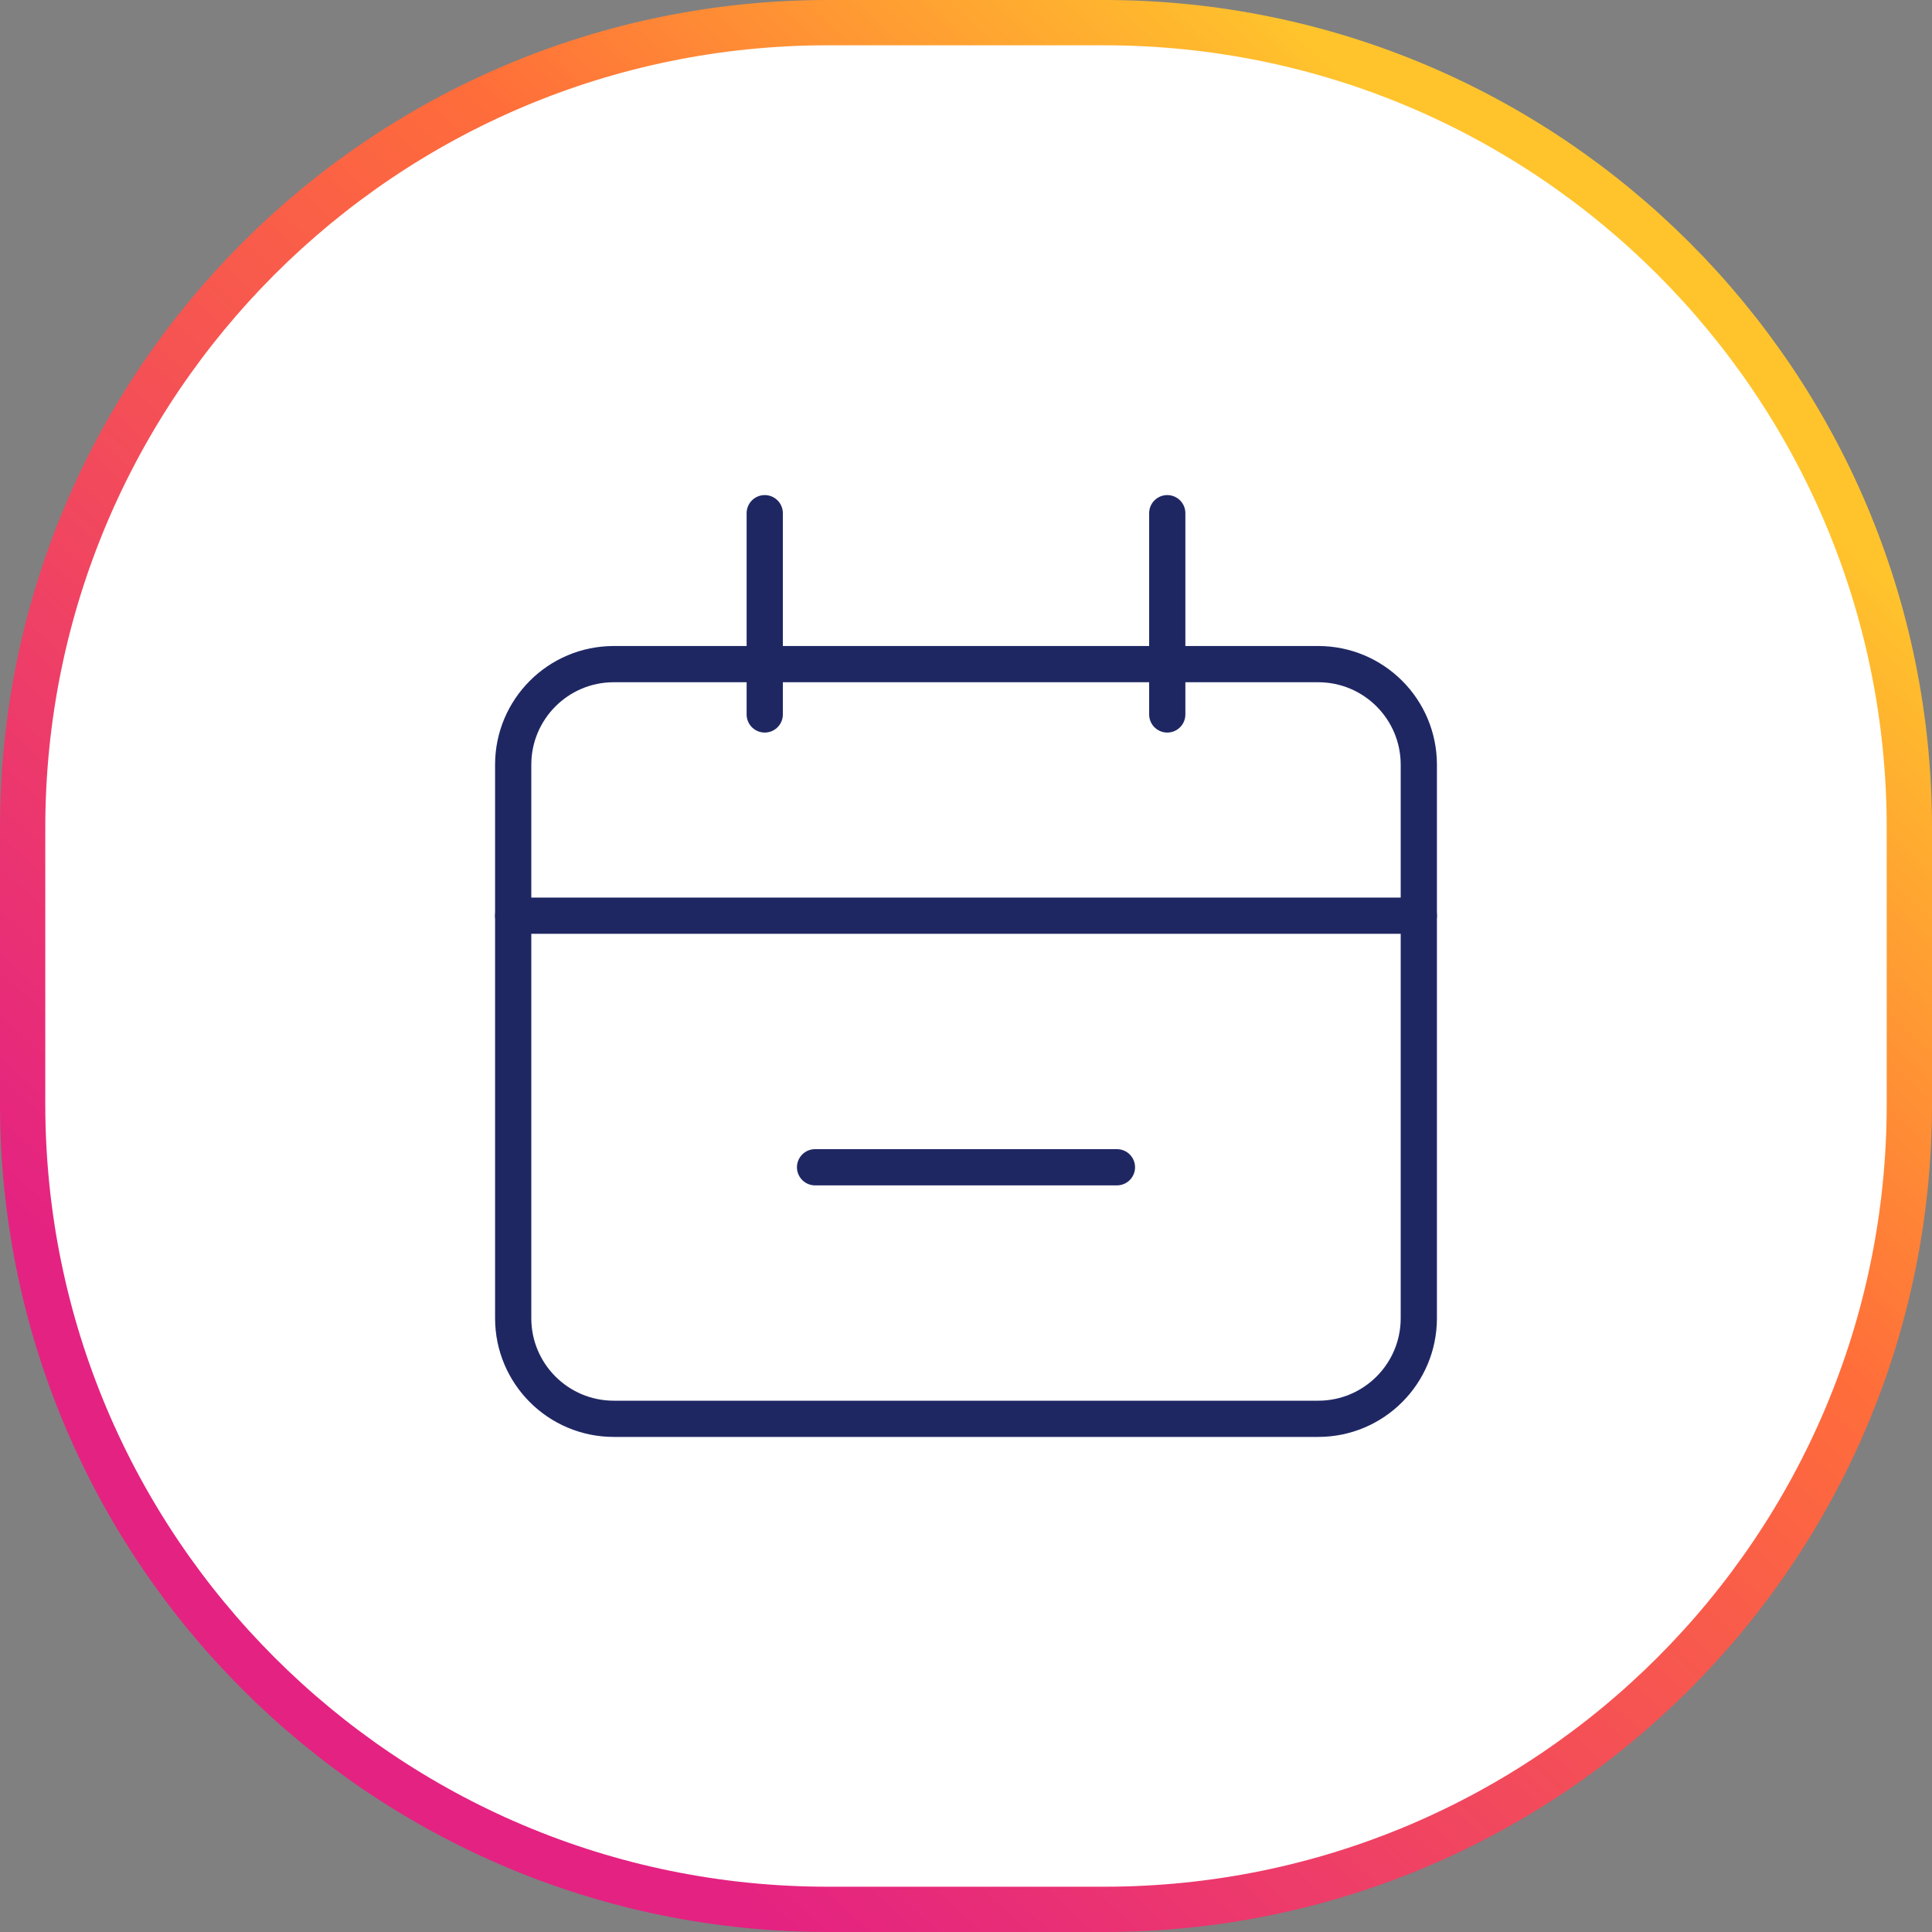
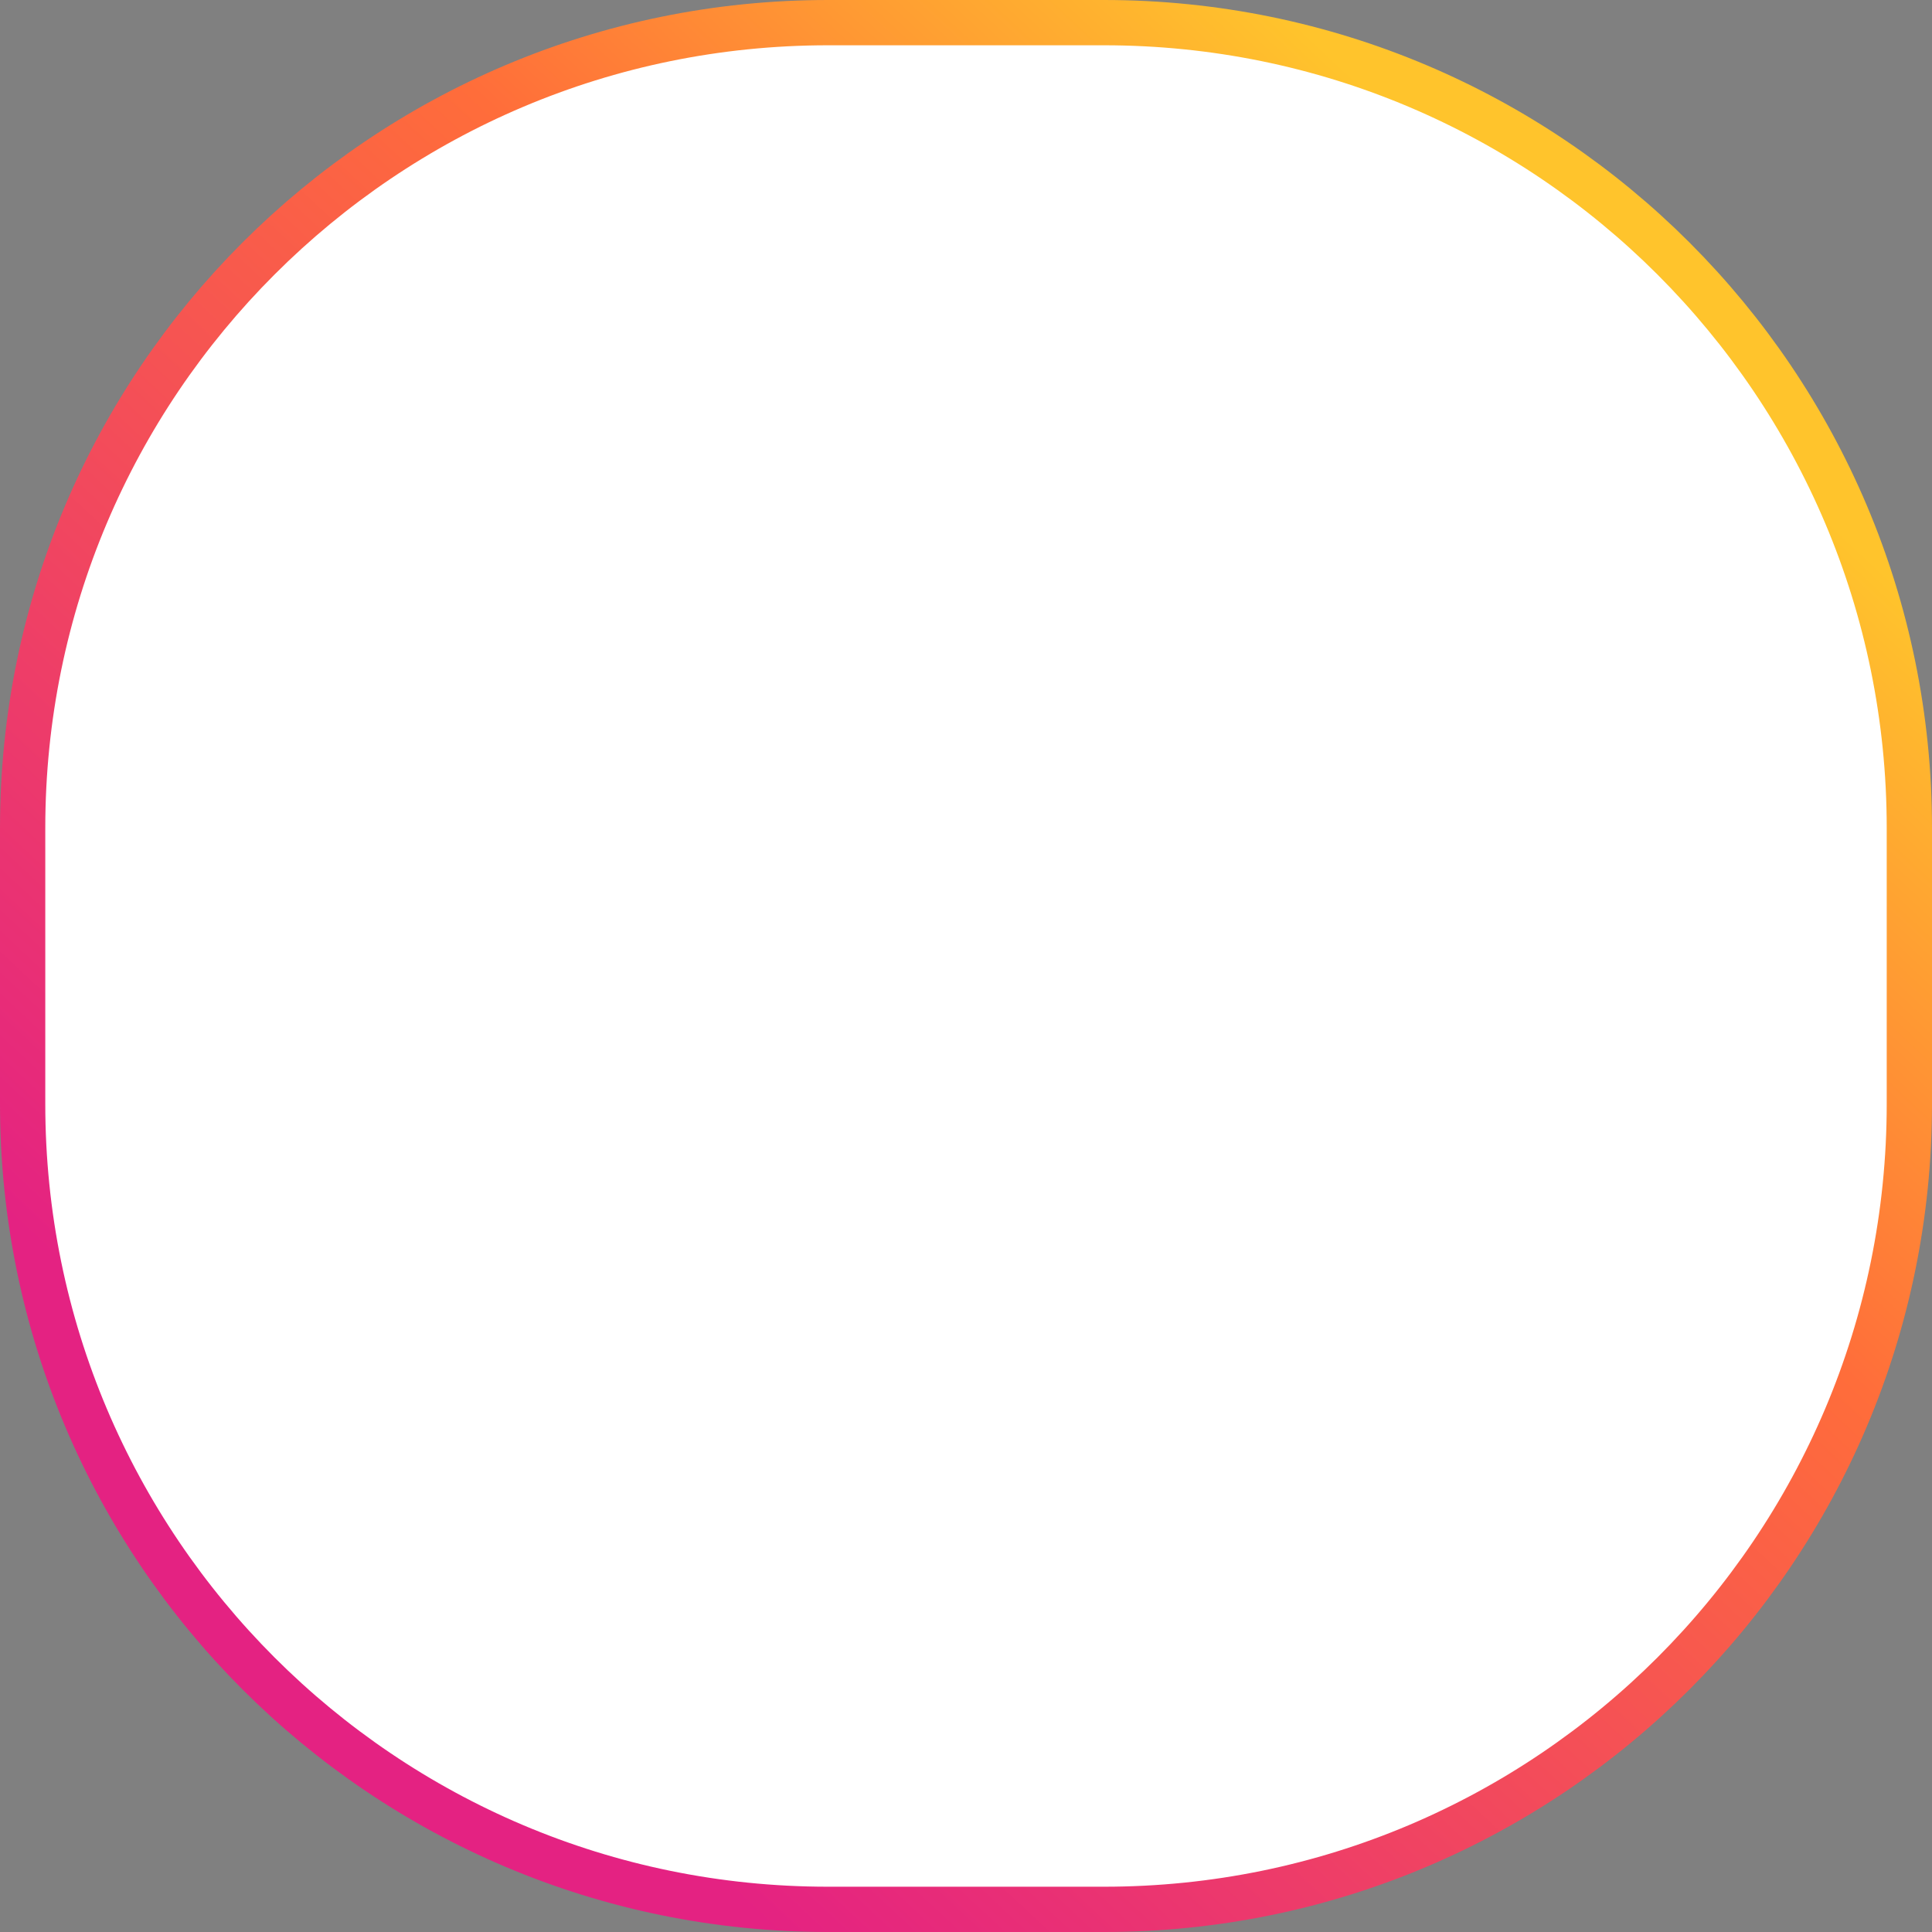
<svg xmlns="http://www.w3.org/2000/svg" width="64" height="64" viewBox="0 0 64 64" fill="none">
  <rect x="0" y="0" width="64" height="64" fill="#808080" stroke="none" />
  <path d="M27.429 0.75H36.571C51.306 0.75 63.25 12.694 63.25 27.429V36.571C63.25 51.305 51.306 63.25 36.571 63.25H27.429C12.694 63.25 0.75 51.305 0.75 36.571V27.429C0.75 12.694 12.694 0.75 27.429 0.75Z" fill="white" stroke="url(#paint0_linear_553_743)" stroke-width="1.5" />
-   <path d="M43.667 22H20.333C18.492 22 17 23.492 17 25.333V43.667C17 45.508 18.492 47 20.333 47H43.667C45.508 47 47 45.508 47 43.667V25.333C47 23.492 45.508 22 43.667 22Z" stroke="#1F2763" stroke-width="1.2" />
-   <path d="M17 30.333H47M27 38.667H37M25.333 17V23.667M38.667 17V23.667" stroke="#1F2763" stroke-width="1.2" stroke-linecap="round" />
  <defs>
    <linearGradient id="paint0_linear_553_743" x1="8" y1="58.987" x2="53.333" y2="10.453" gradientUnits="userSpaceOnUse">
      <stop offset="0.125" stop-color="#E42282" />
      <stop offset="0.695" stop-color="#FF6D3A" />
      <stop offset="1" stop-color="#FFC42C" />
    </linearGradient>
  </defs>
</svg>